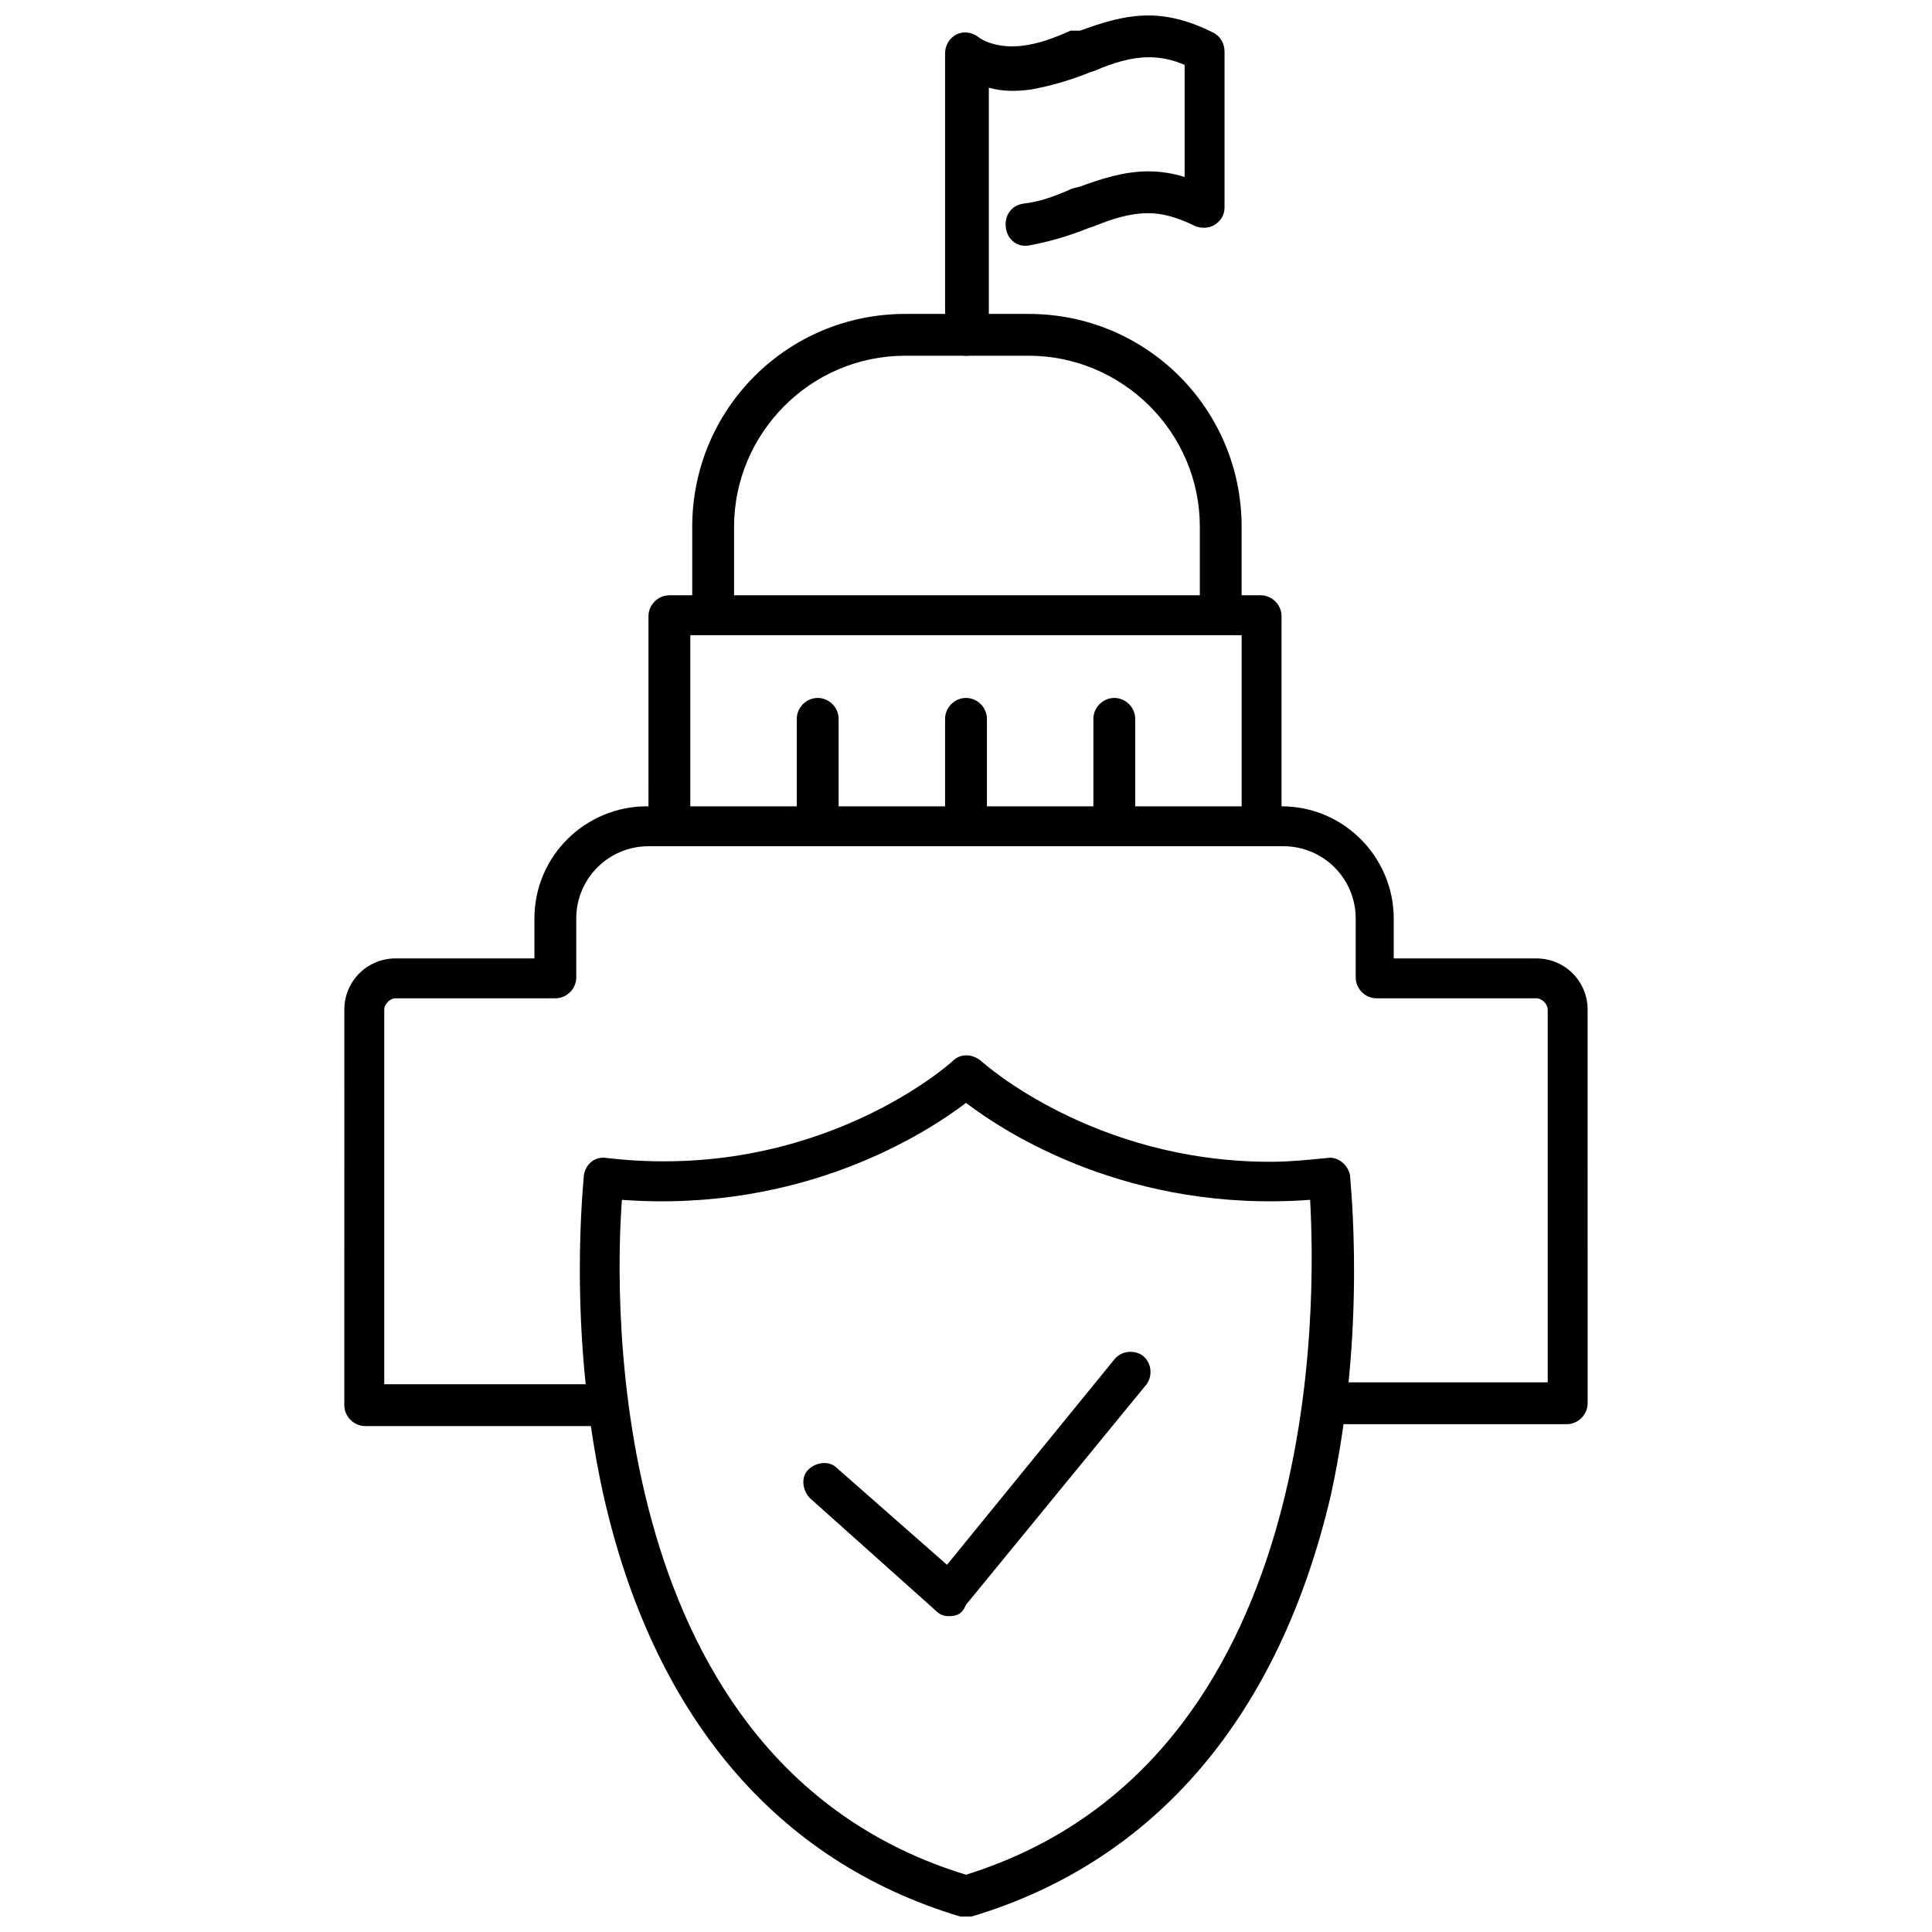
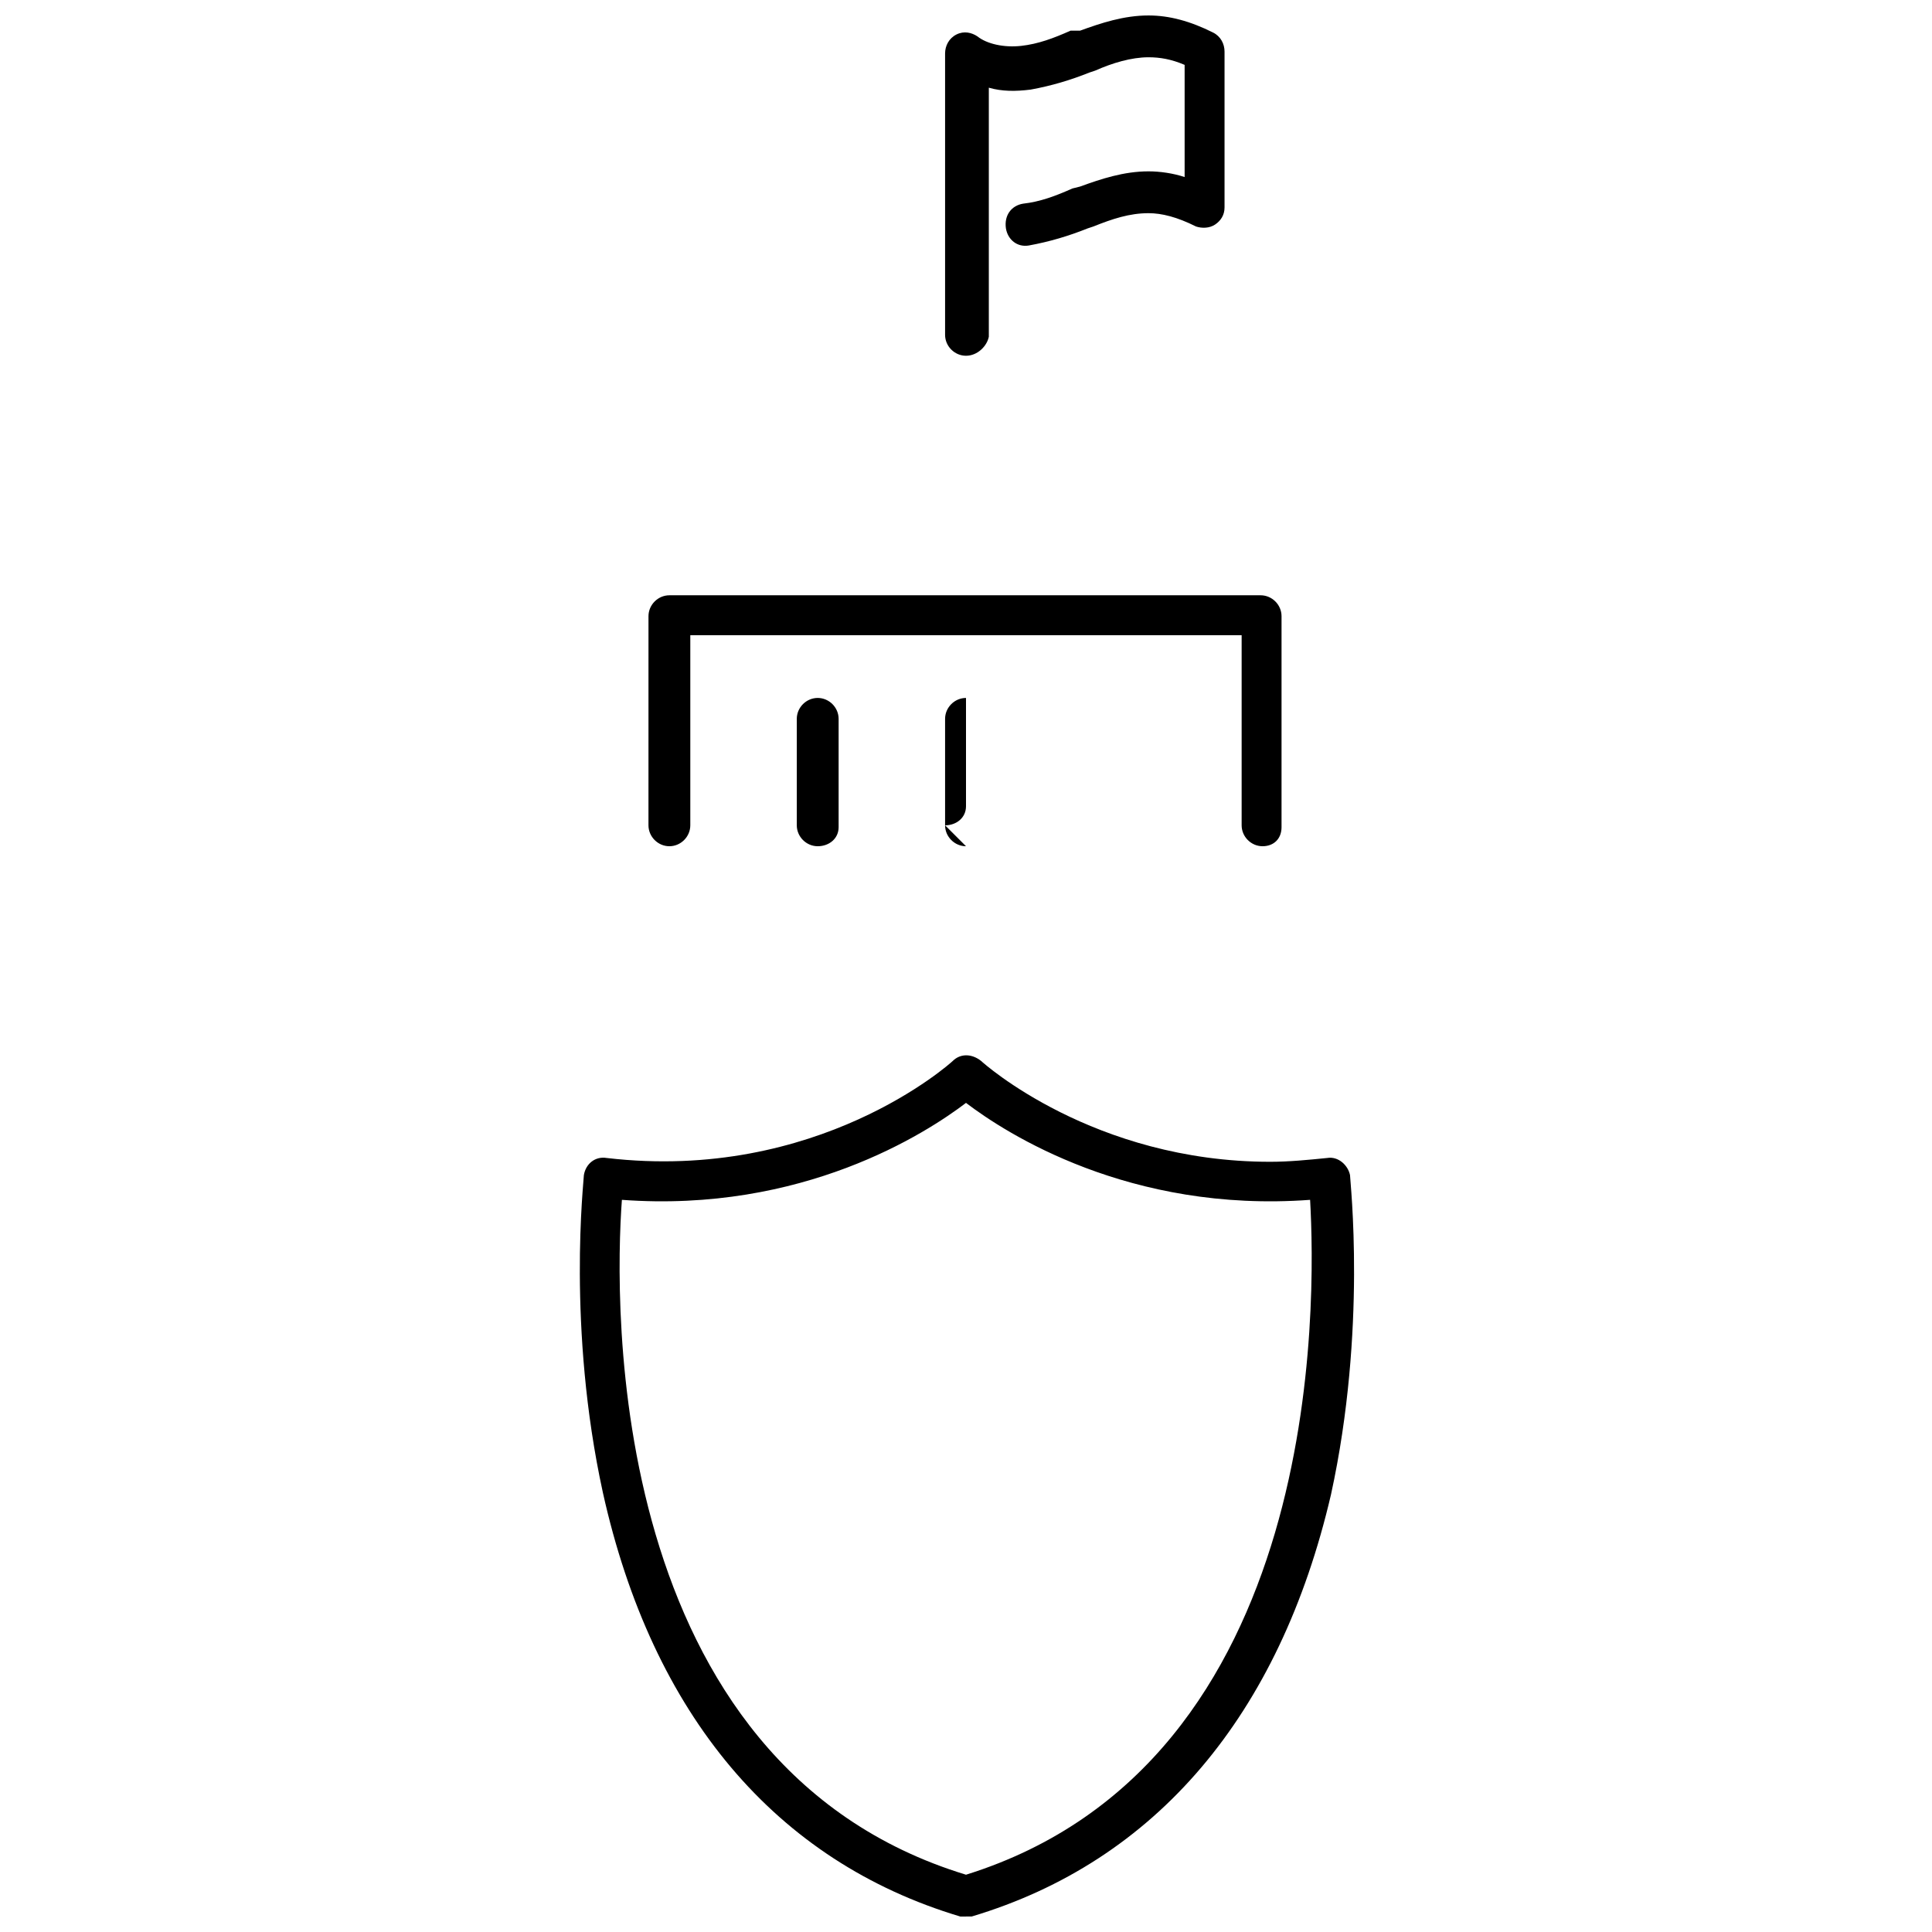
<svg xmlns="http://www.w3.org/2000/svg" width="800px" height="800px" version="1.1" viewBox="144 144 512 512">
  <defs>
    <clipPath id="b">
      <path d="m297 423h206v228.9h-206z" />
    </clipPath>
    <clipPath id="a">
      <path d="m394 148.09h75v90.906h-75z" />
    </clipPath>
  </defs>
-   <path d="m395.46 572.3c-1.512 0-2.519-0.504-3.527-1.512l-33.25-29.727c-2.016-2.016-2.519-5.543-0.504-7.559s5.543-2.519 7.559-0.504l29.223 25.695 44.336-54.41c2.016-2.519 5.543-2.519 7.559-1.008 2.519 2.016 2.519 5.543 1.008 7.559l-47.863 58.441c-1.012 2.519-2.523 3.023-4.539 3.023 0.504 0 0 0 0 0z" />
  <g clip-path="url(#b)">
    <path d="m400 651.9h-1.512c-48.871-14.609-81.617-53.402-94.719-112.35-9.57-43.832-5.035-82.625-5.035-84.137 0.504-3.023 3.023-5.039 6.047-4.535 55.922 6.551 91.191-25.191 91.691-25.695 2.016-2.016 5.039-2.016 7.559 0 0.504 0.504 29.727 26.703 76.578 26.703 5.039 0 10.078-0.504 15.113-1.008 3.023-0.504 5.543 2.016 6.047 4.535 0 1.512 4.535 40.809-5.039 84.641-13.602 58.441-46.352 97.234-95.219 111.84h-1.512zm-91.191-189.93c-2.016 27.207-4.535 149.63 91.191 178.85 95.219-29.727 92.699-152.15 91.191-178.85-47.863 3.527-80.609-17.633-91.191-25.695-10.582 8.059-43.328 29.219-91.191 25.695z" />
  </g>
-   <path d="m467.51 311.33c-3.023 0-5.543-2.519-5.543-5.543v-22.168c0-25.191-20.656-45.344-45.344-45.344h-32.746c-25.191 0-45.344 20.656-45.344 45.344v22.168c0 3.023-2.519 5.543-5.543 5.543-3.023 0-5.543-2.519-5.543-5.543v-22.168c0-31.234 25.191-56.426 56.426-56.426h32.746c31.234 0 56.426 25.191 56.426 56.426v22.168c0.008 3.023-2.512 5.543-5.535 5.543z" />
  <path d="m360.7 368.26c-3.023 0-5.543-2.519-5.543-5.543v-28.211c0-3.023 2.519-5.543 5.543-5.543s5.543 2.519 5.543 5.543v28.719c-0.004 3.019-2.523 5.035-5.543 5.035z" />
-   <path d="m400 368.26c-3.023 0-5.543-2.519-5.543-5.543v-28.211c0-3.023 2.519-5.543 5.543-5.543s5.543 2.519 5.543 5.543v28.719c-0.004 3.019-2.523 5.035-5.543 5.035z" />
-   <path d="m439.3 368.26c-3.023 0-5.543-2.519-5.543-5.543v-28.211c0-3.023 2.519-5.543 5.543-5.543s5.543 2.519 5.543 5.543v28.719c-0.004 3.019-2.519 5.035-5.543 5.035z" />
+   <path d="m400 368.26c-3.023 0-5.543-2.519-5.543-5.543v-28.211c0-3.023 2.519-5.543 5.543-5.543v28.719c-0.004 3.019-2.523 5.035-5.543 5.035z" />
  <path d="m478.59 368.26c-3.023 0-5.543-2.519-5.543-5.543v-50.383h-146.11v50.383c0 3.023-2.519 5.543-5.543 5.543-3.023 0-5.543-2.519-5.543-5.543l0.004-55.418c0-3.023 2.519-5.543 5.543-5.543h156.68c3.023 0 5.543 2.519 5.543 5.543v55.922c0 3.023-2.016 5.039-5.039 5.039z" />
-   <path d="m559.2 521.42h-61.969c-3.023 0-5.543-2.519-5.543-5.543s2.519-5.543 5.543-5.543h56.93v-98.746c0-1.512-1.512-3.023-3.023-3.023h-42.32c-3.023 0-5.543-2.519-5.543-5.543v-15.617c0-10.578-8.566-19.145-19.145-19.145h-168.27c-10.578 0-19.145 8.566-19.145 19.145v15.617c0 3.023-2.519 5.543-5.543 5.543h-42.32c-1.512 0-3.023 1.512-3.023 3.023v99.25h56.93c3.023 0 5.543 2.519 5.543 5.543 0 3.023-2.519 5.543-5.543 5.543h-61.969c-3.023 0-5.543-2.519-5.543-5.543l0.004-104.79c0-7.559 6.047-13.602 13.602-13.602h36.777v-10.578c0-16.625 13.602-29.727 29.727-29.727h168.27c16.625 0 29.727 13.602 29.727 29.727v10.578h37.781c7.559 0 13.602 6.047 13.602 13.602l0.004 104.29c0 3.023-2.519 5.543-5.543 5.543z" />
  <g clip-path="url(#a)">
    <path d="m400 238.28c-3.023 0-5.543-2.519-5.543-5.543v-74.562c0-2.016 1.008-4.031 3.023-5.039 2.016-1.008 4.031-0.504 5.543 0.504 2.519 2.016 7.055 3.023 11.586 2.519 4.535-0.504 8.566-2.016 13.098-4.031h2.519c5.543-2.016 11.59-4.031 18.137-4.031 5.543 0 11.082 1.512 17.129 4.535 2.016 1.008 3.023 3.023 3.023 5.039v41.312c0 2.016-1.008 3.527-2.519 4.535-1.512 1.008-3.527 1.008-5.039 0.504-5.039-2.519-9.07-3.527-12.594-3.527-5.039 0-9.574 1.512-14.609 3.527l-1.512 0.504c-5.039 2.016-10.078 3.527-15.617 4.535-3.023 0.504-5.543-1.512-6.047-4.535-0.504-3.531 1.512-6.047 4.535-6.551 4.535-0.504 8.566-2.016 13.098-4.031l2.016-0.504c5.543-2.016 11.586-4.031 18.137-4.031 3.023 0 6.551 0.504 9.574 1.512v-29.727c-3.527-1.512-6.551-2.016-9.574-2.016-4.535 0-9.574 1.512-14.105 3.527l-1.512 0.504c-5.039 2.016-10.078 3.527-15.617 4.535-4.031 0.504-7.559 0.504-11.082-0.504v66c-0.508 2.519-3.027 5.039-6.047 5.039z" />
  </g>
</svg>